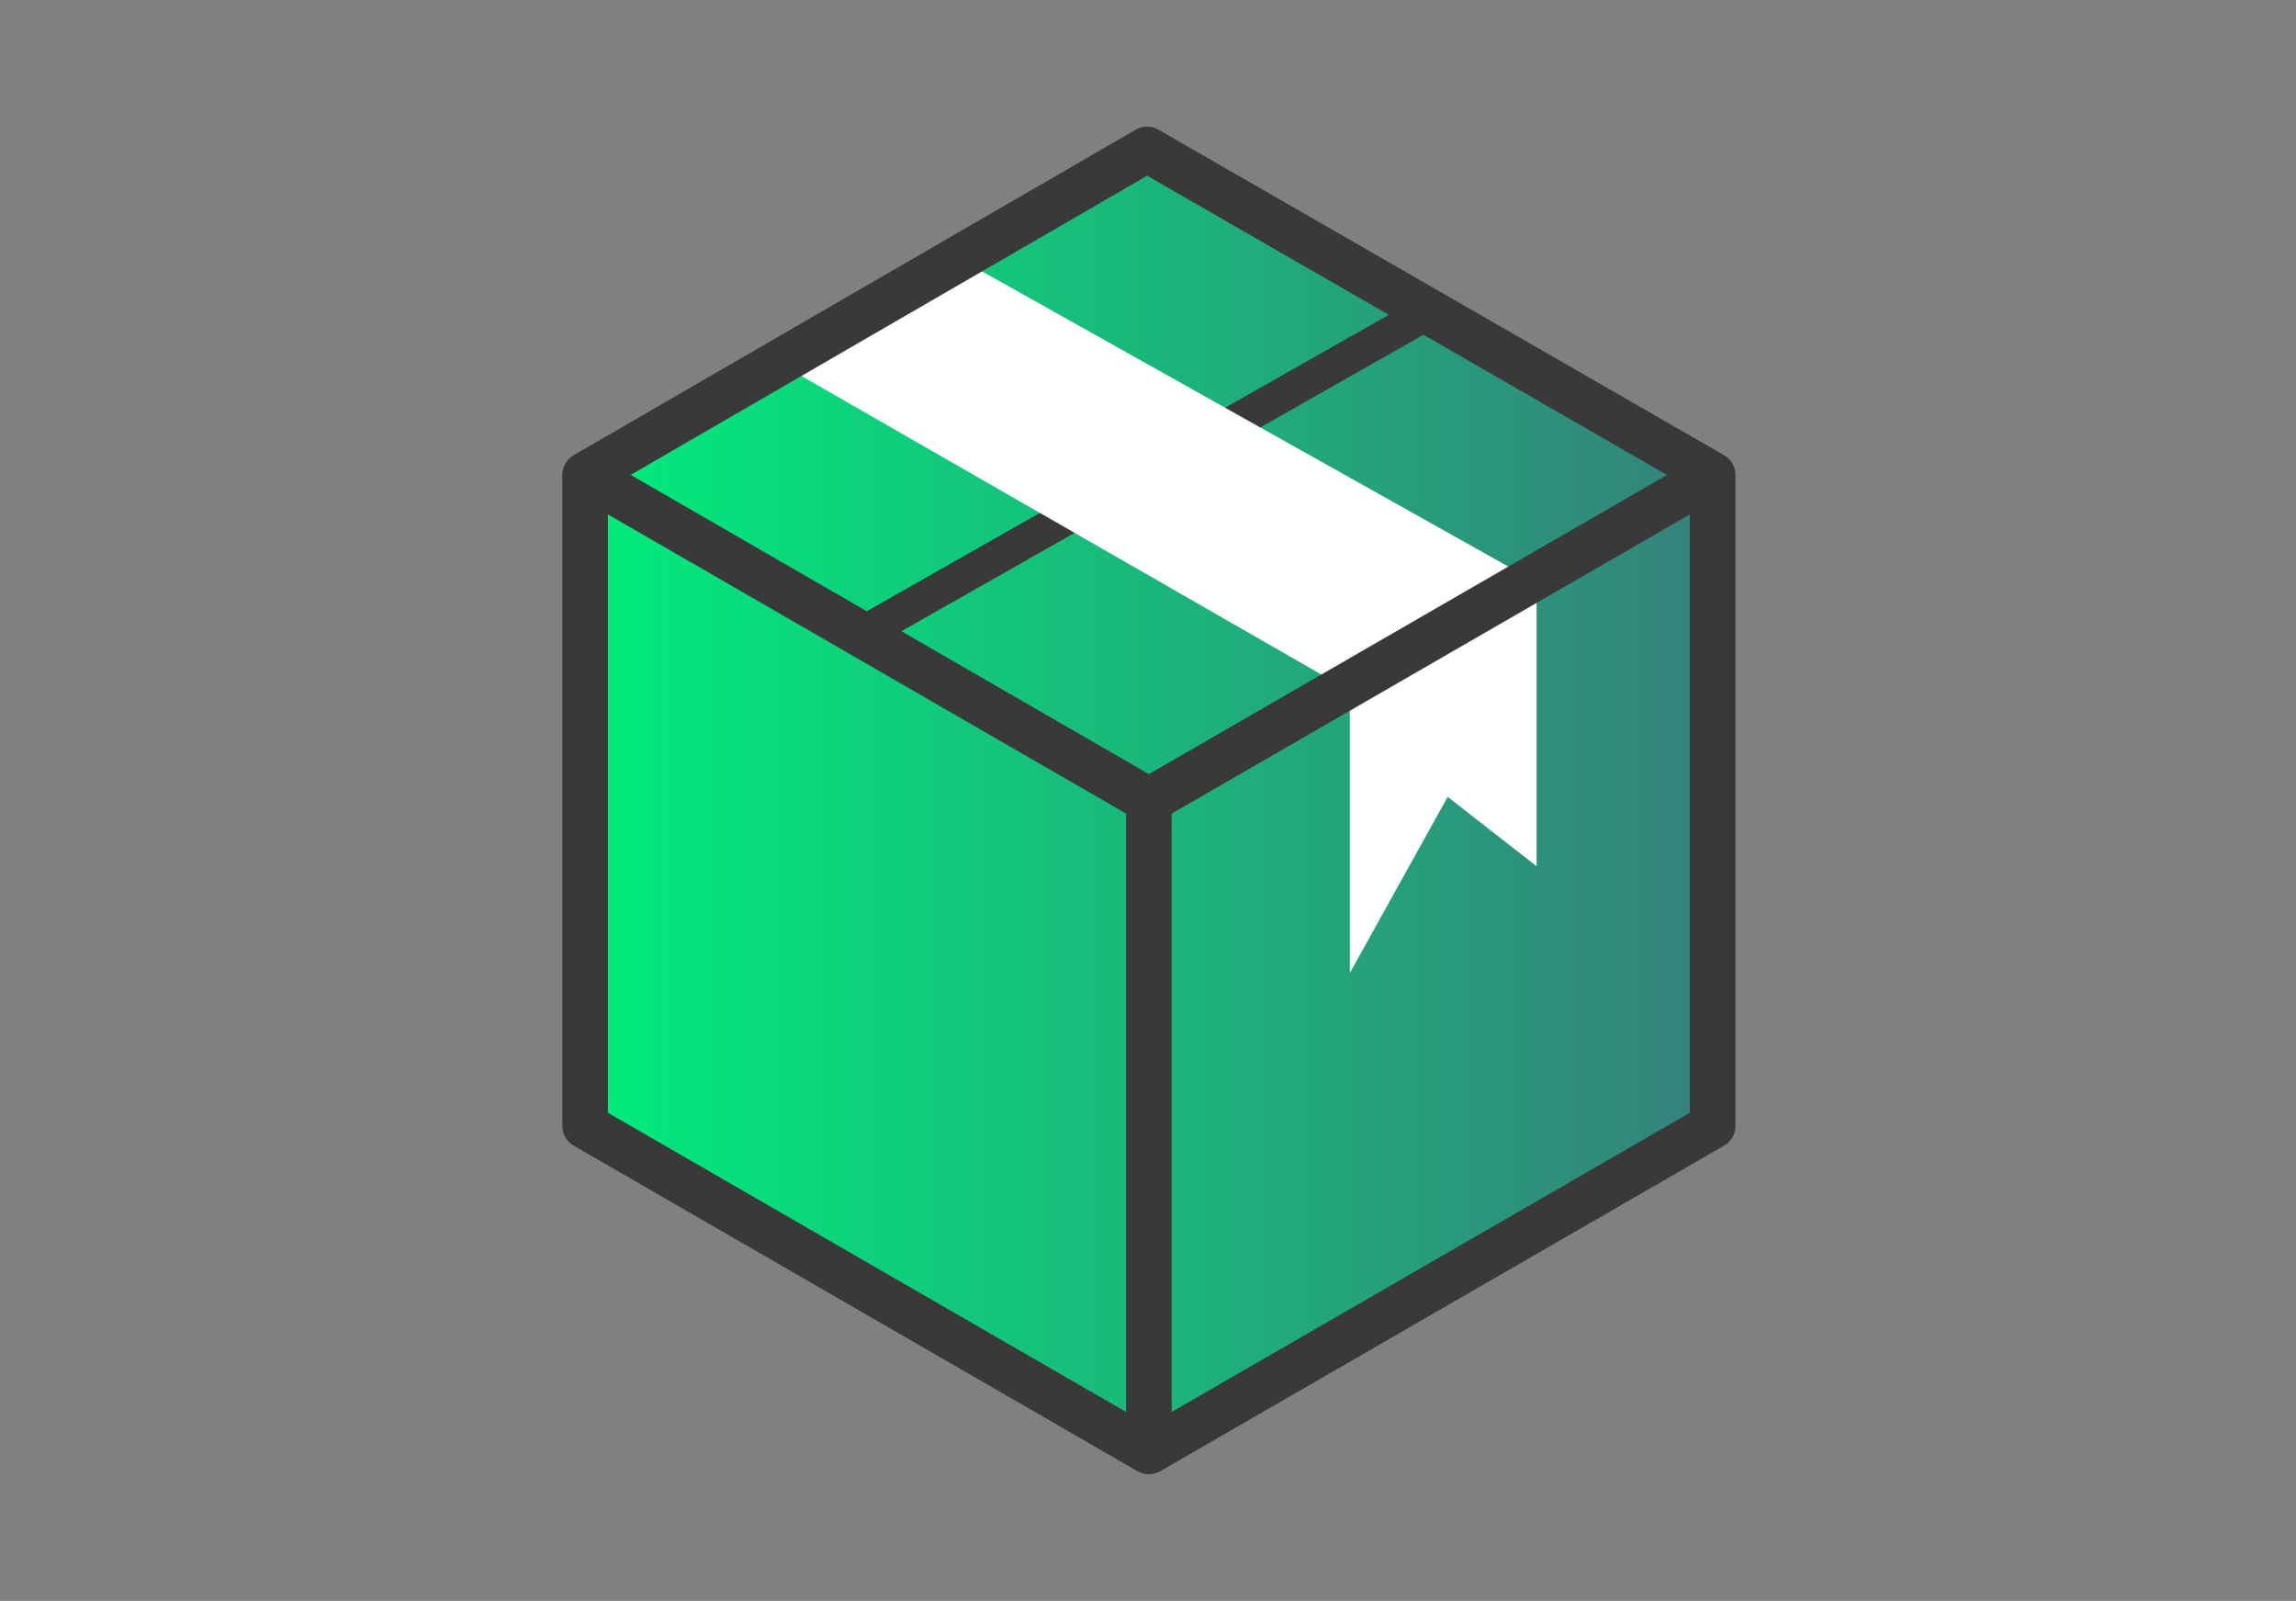
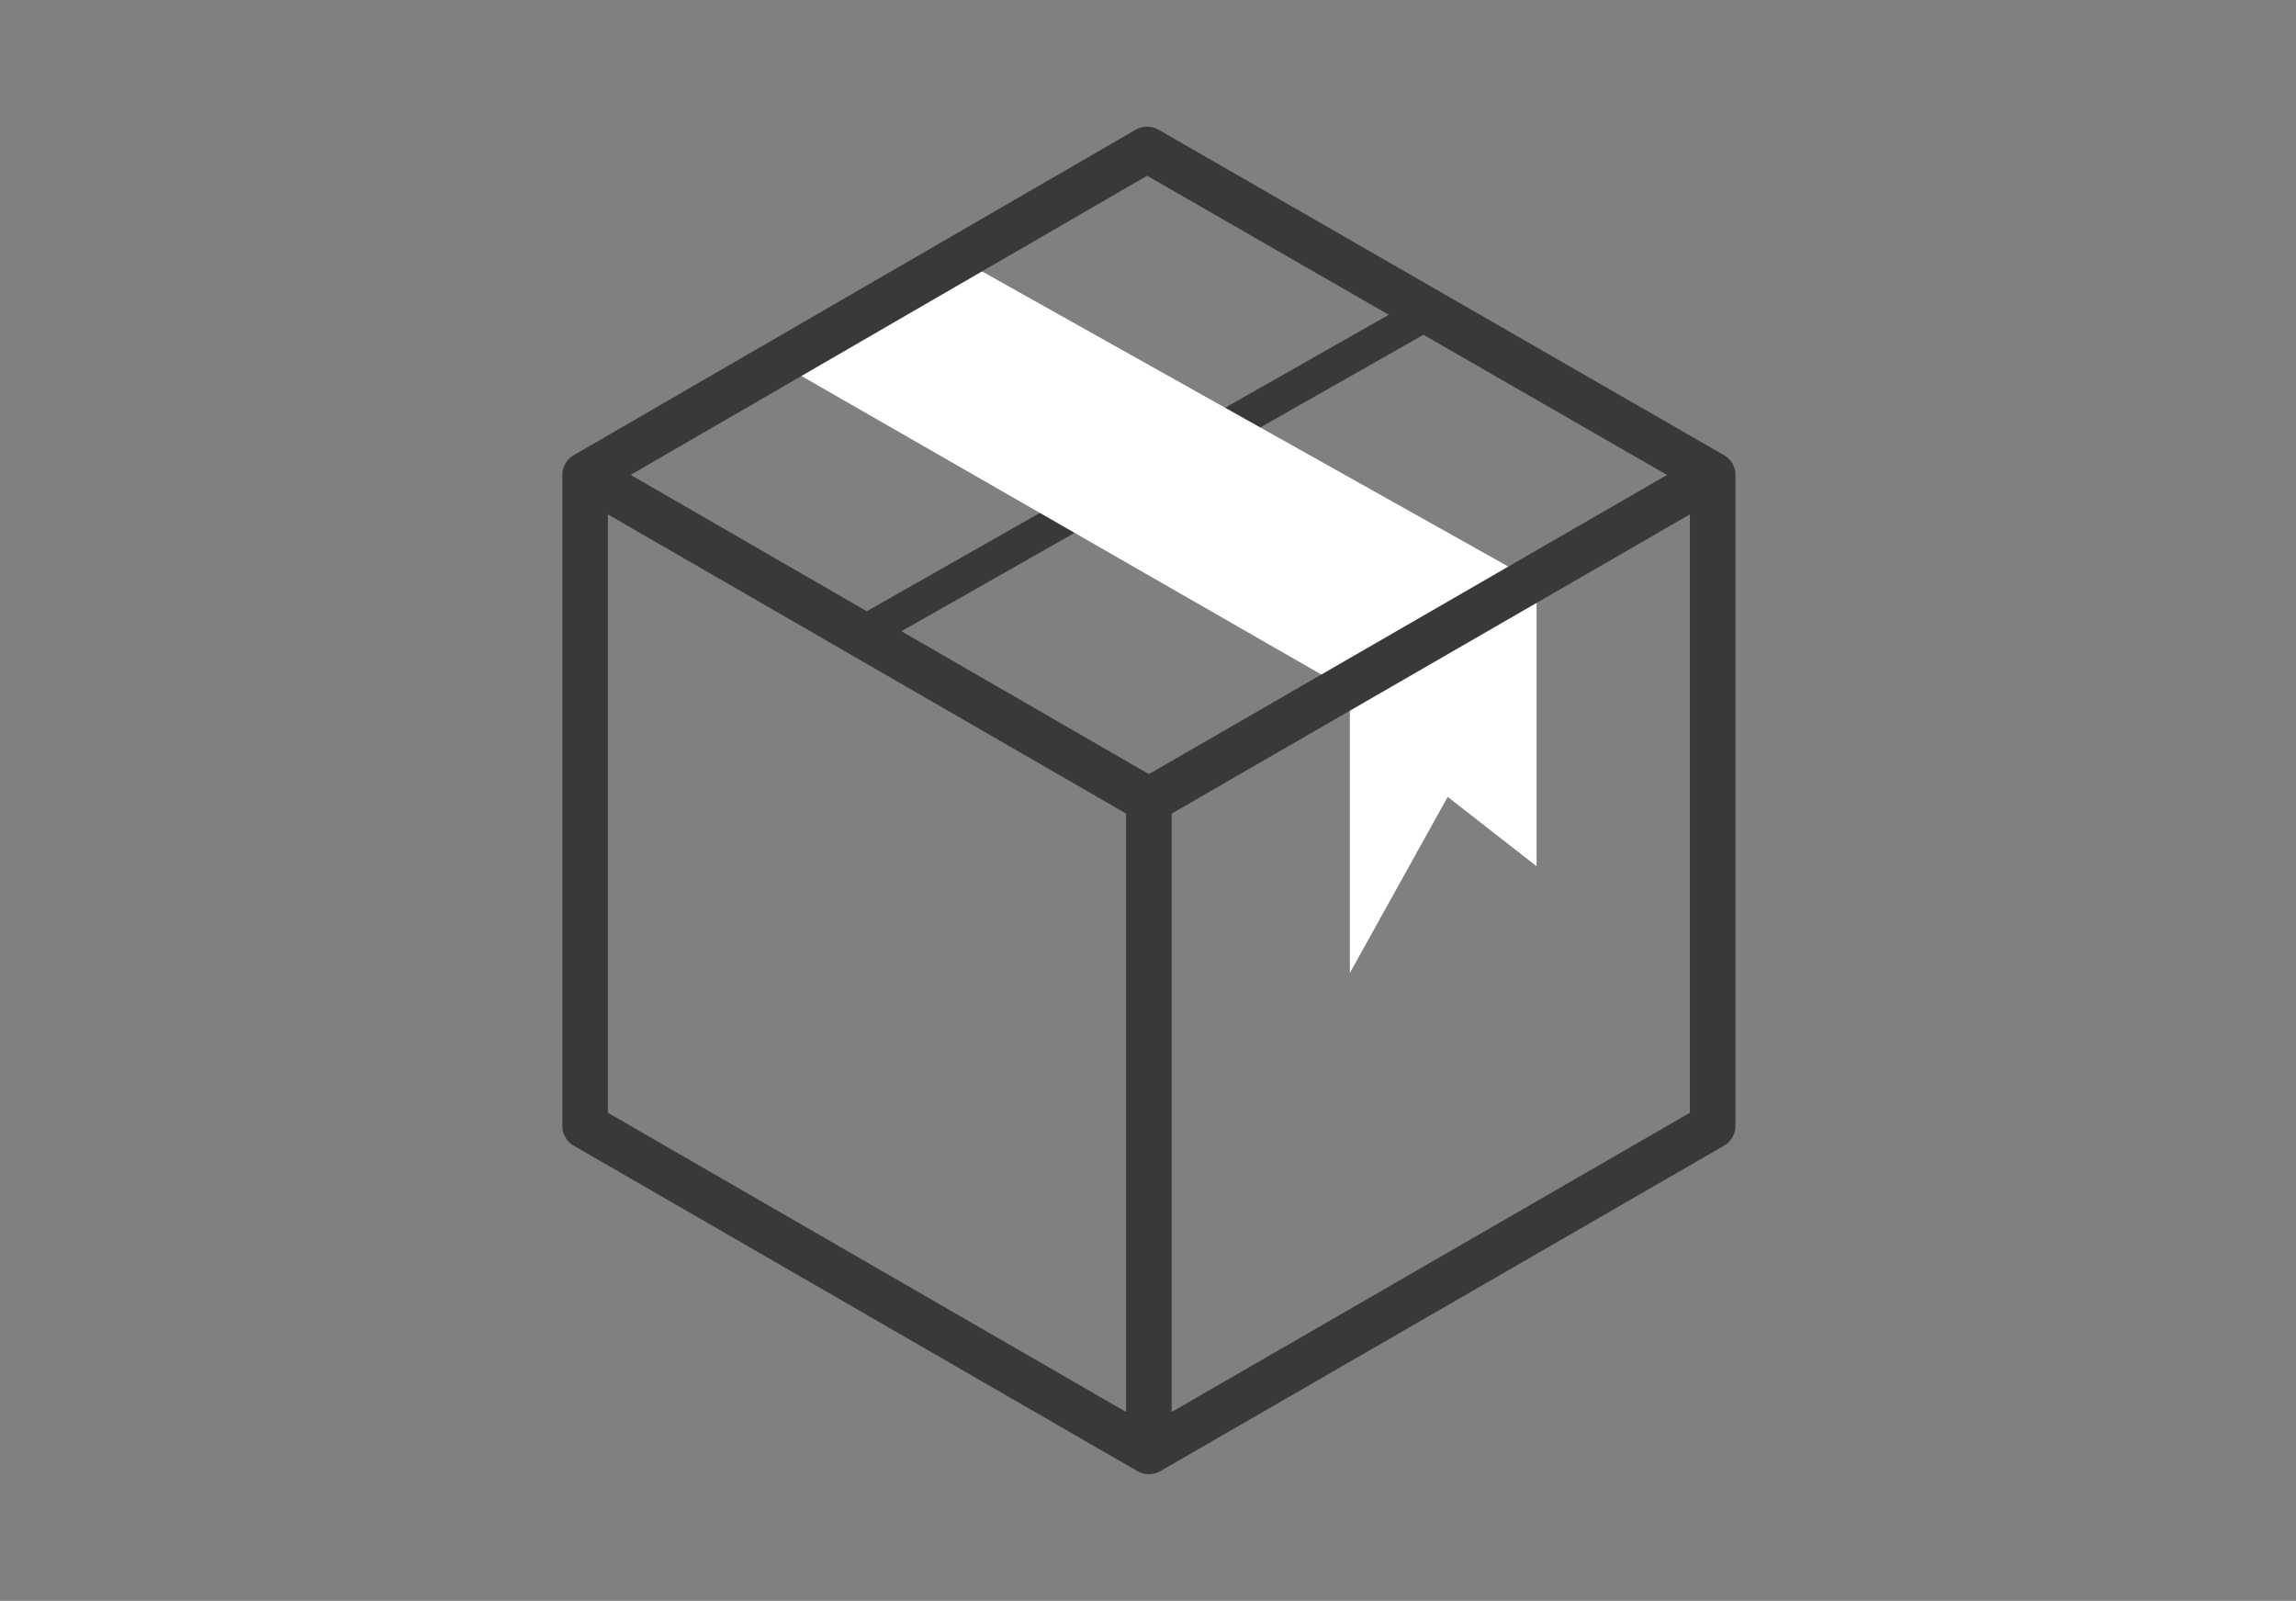
<svg xmlns="http://www.w3.org/2000/svg" viewBox="0 0 129.1 90">
  <rect x="0" y="0" width="129.1" height="90" fill="#808080" stroke="none" />
  <linearGradient id="a" gradientTransform="matrix(1 0 0 -1 0 92)" gradientUnits="userSpaceOnUse" x1="32.894" x2="96.206" y1="47" y2="47">
    <stop offset="0" stop-color="#00ec7b" />
    <stop offset="1" stop-color="#35817b" />
  </linearGradient>
  <clipPath id="b">
    <path d="m32.9 26.7v36.6l31.7 18.3 31.6-18.3v-36.6l-31.6-18.3z" />
  </clipPath>
-   <path d="m32.9 26.7v36.6l31.7 18.3 31.7-18.3v-36.6l-31.7-18.3z" fill="url(#a)" />
  <g clip-path="url(#b)">
    <path d="m86.4 33v15.7l-5-3.9-5.5 9.9v-15.6z" fill="#fff" />
    <path d="m48.7 35.5 31.7-18" fill="none" stroke="#3a3939" stroke-miterlimit="10" stroke-width="1.94" />
    <path d="m44.3 20.7 31.7 18.2 10.5-6.1-32.1-18z" fill="#fff" />
  </g>
  <g fill="none" stroke="#3a3939" stroke-width="2.563">
    <path d="m32.9 26.7v36.6l31.7 18.3 31.7-18.3v-36.6l-31.8-18.3z" stroke-linejoin="round" />
    <path d="m64.6 81.6v-36.6l-31.7-18.3" stroke-miterlimit="10" />
    <path d="m64.6 45 31.7-18.3" stroke-miterlimit="10" />
  </g>
</svg>